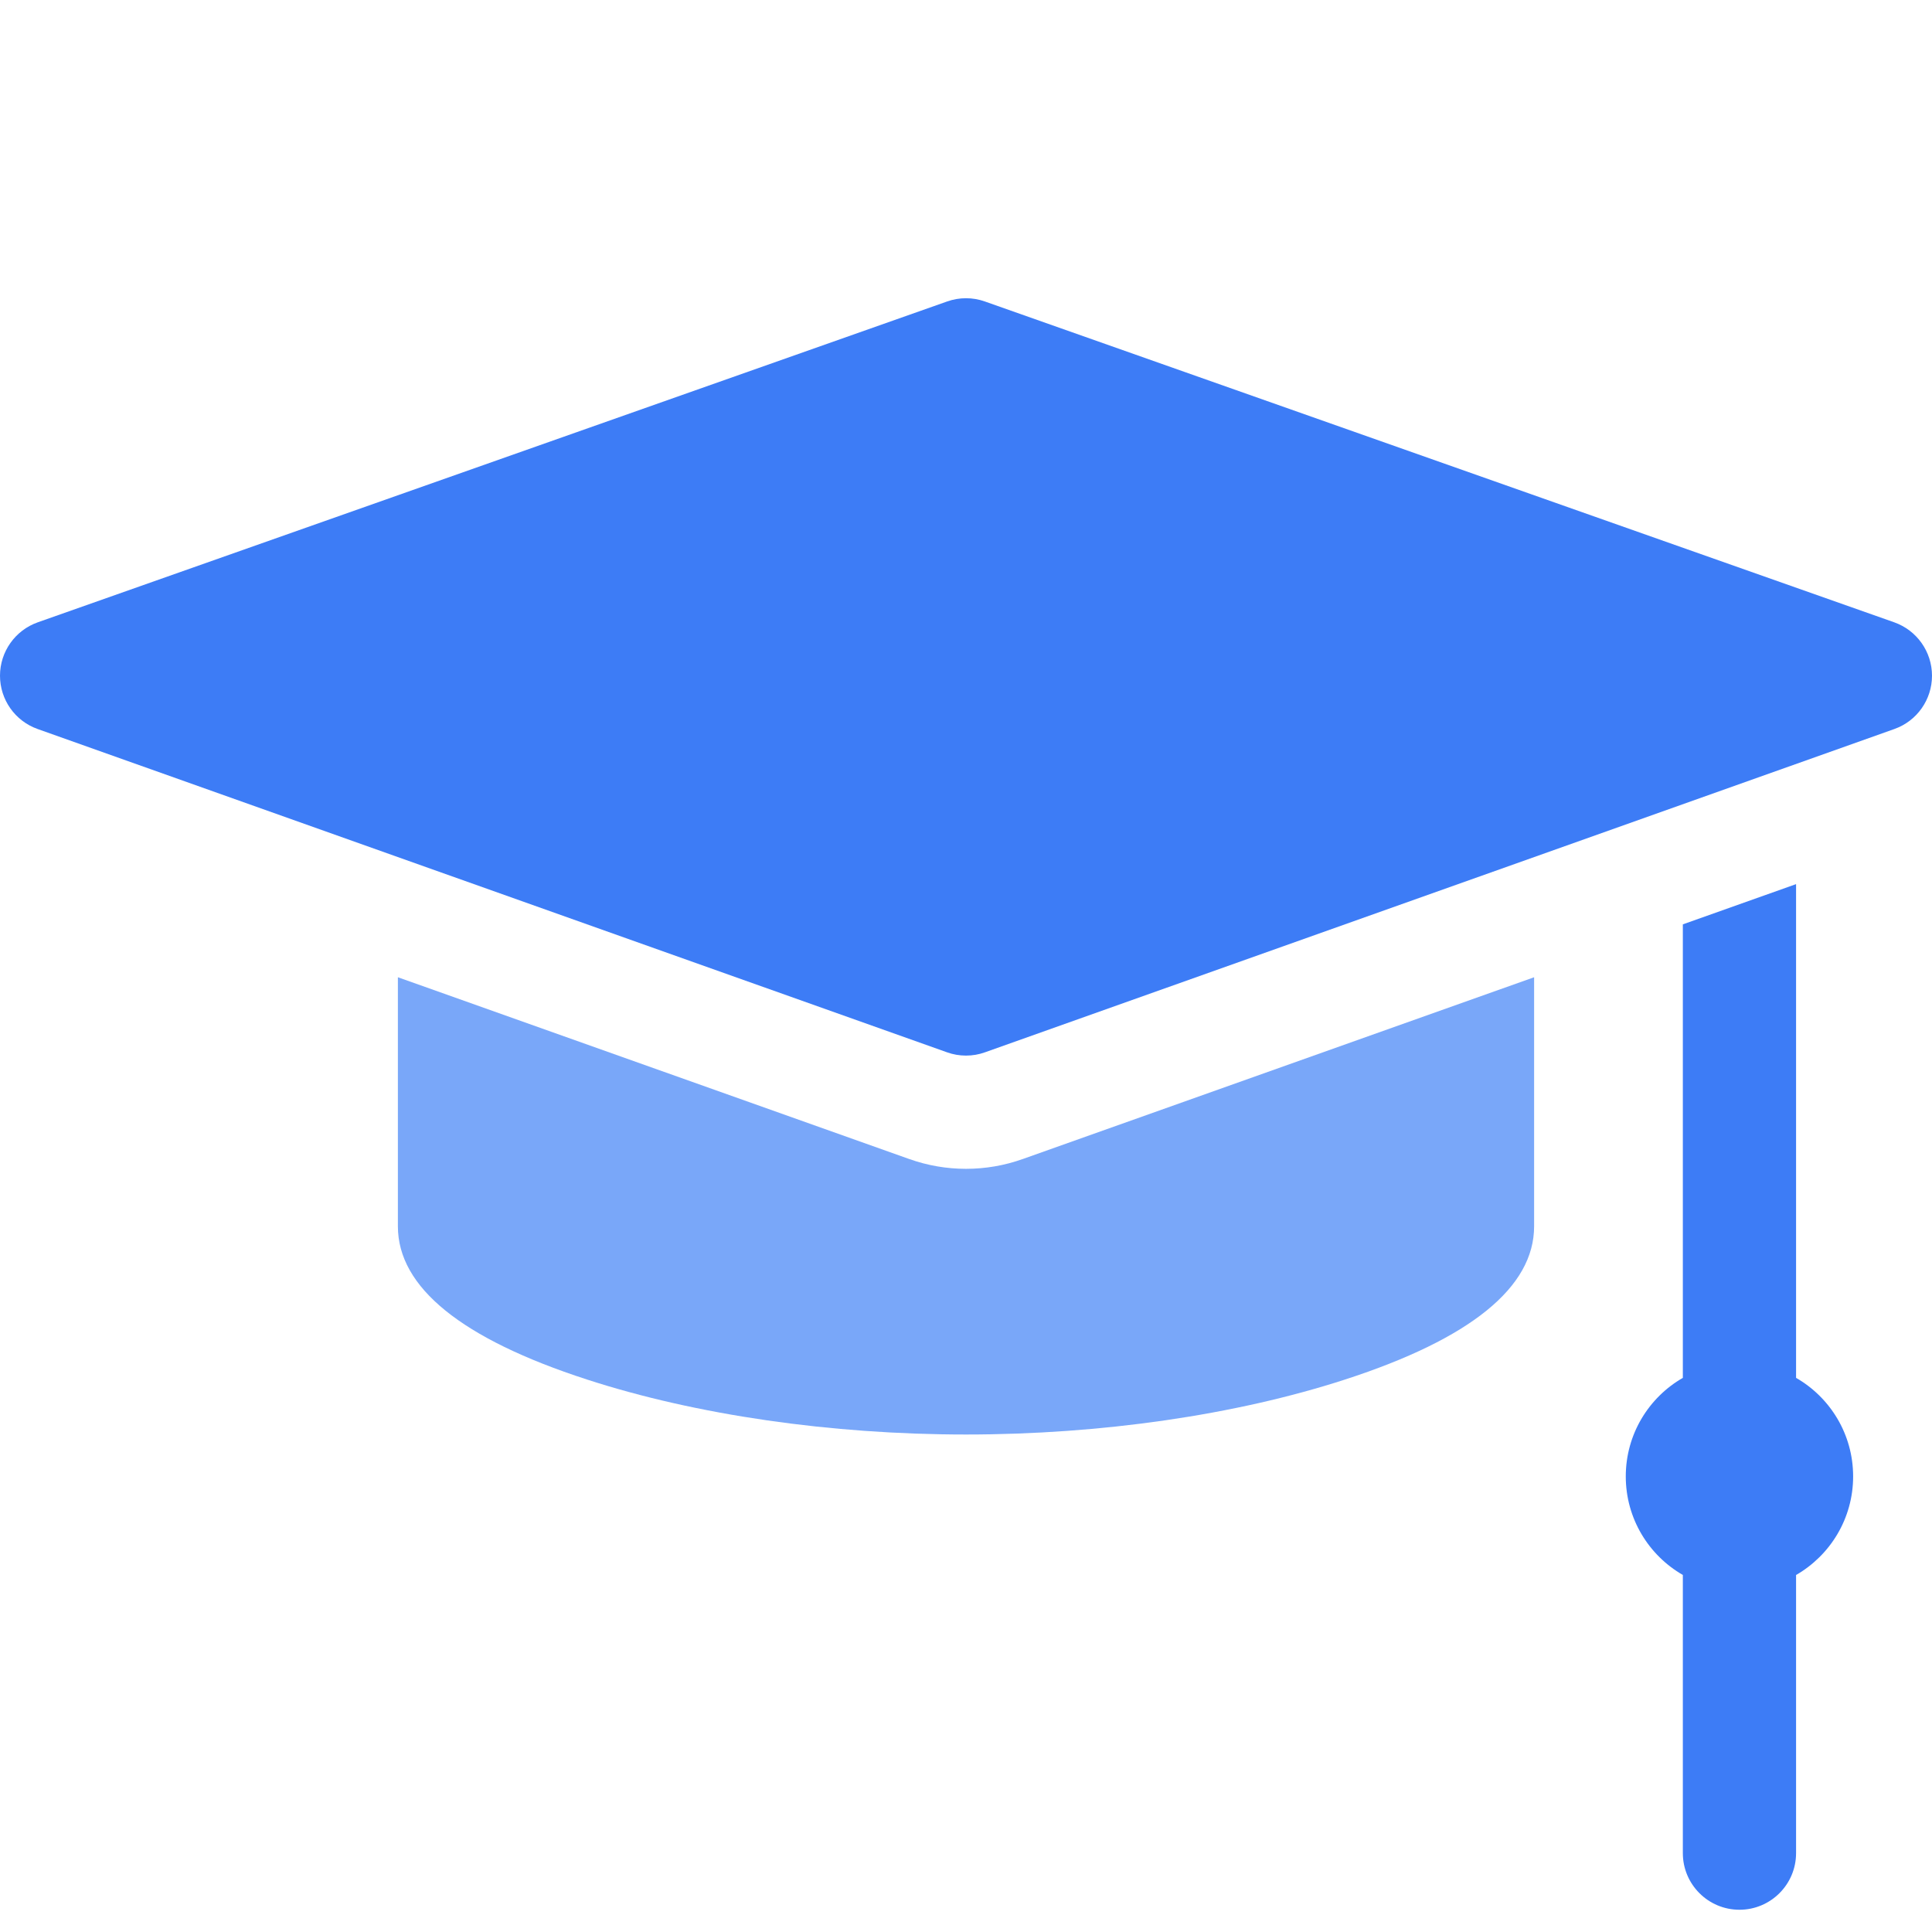
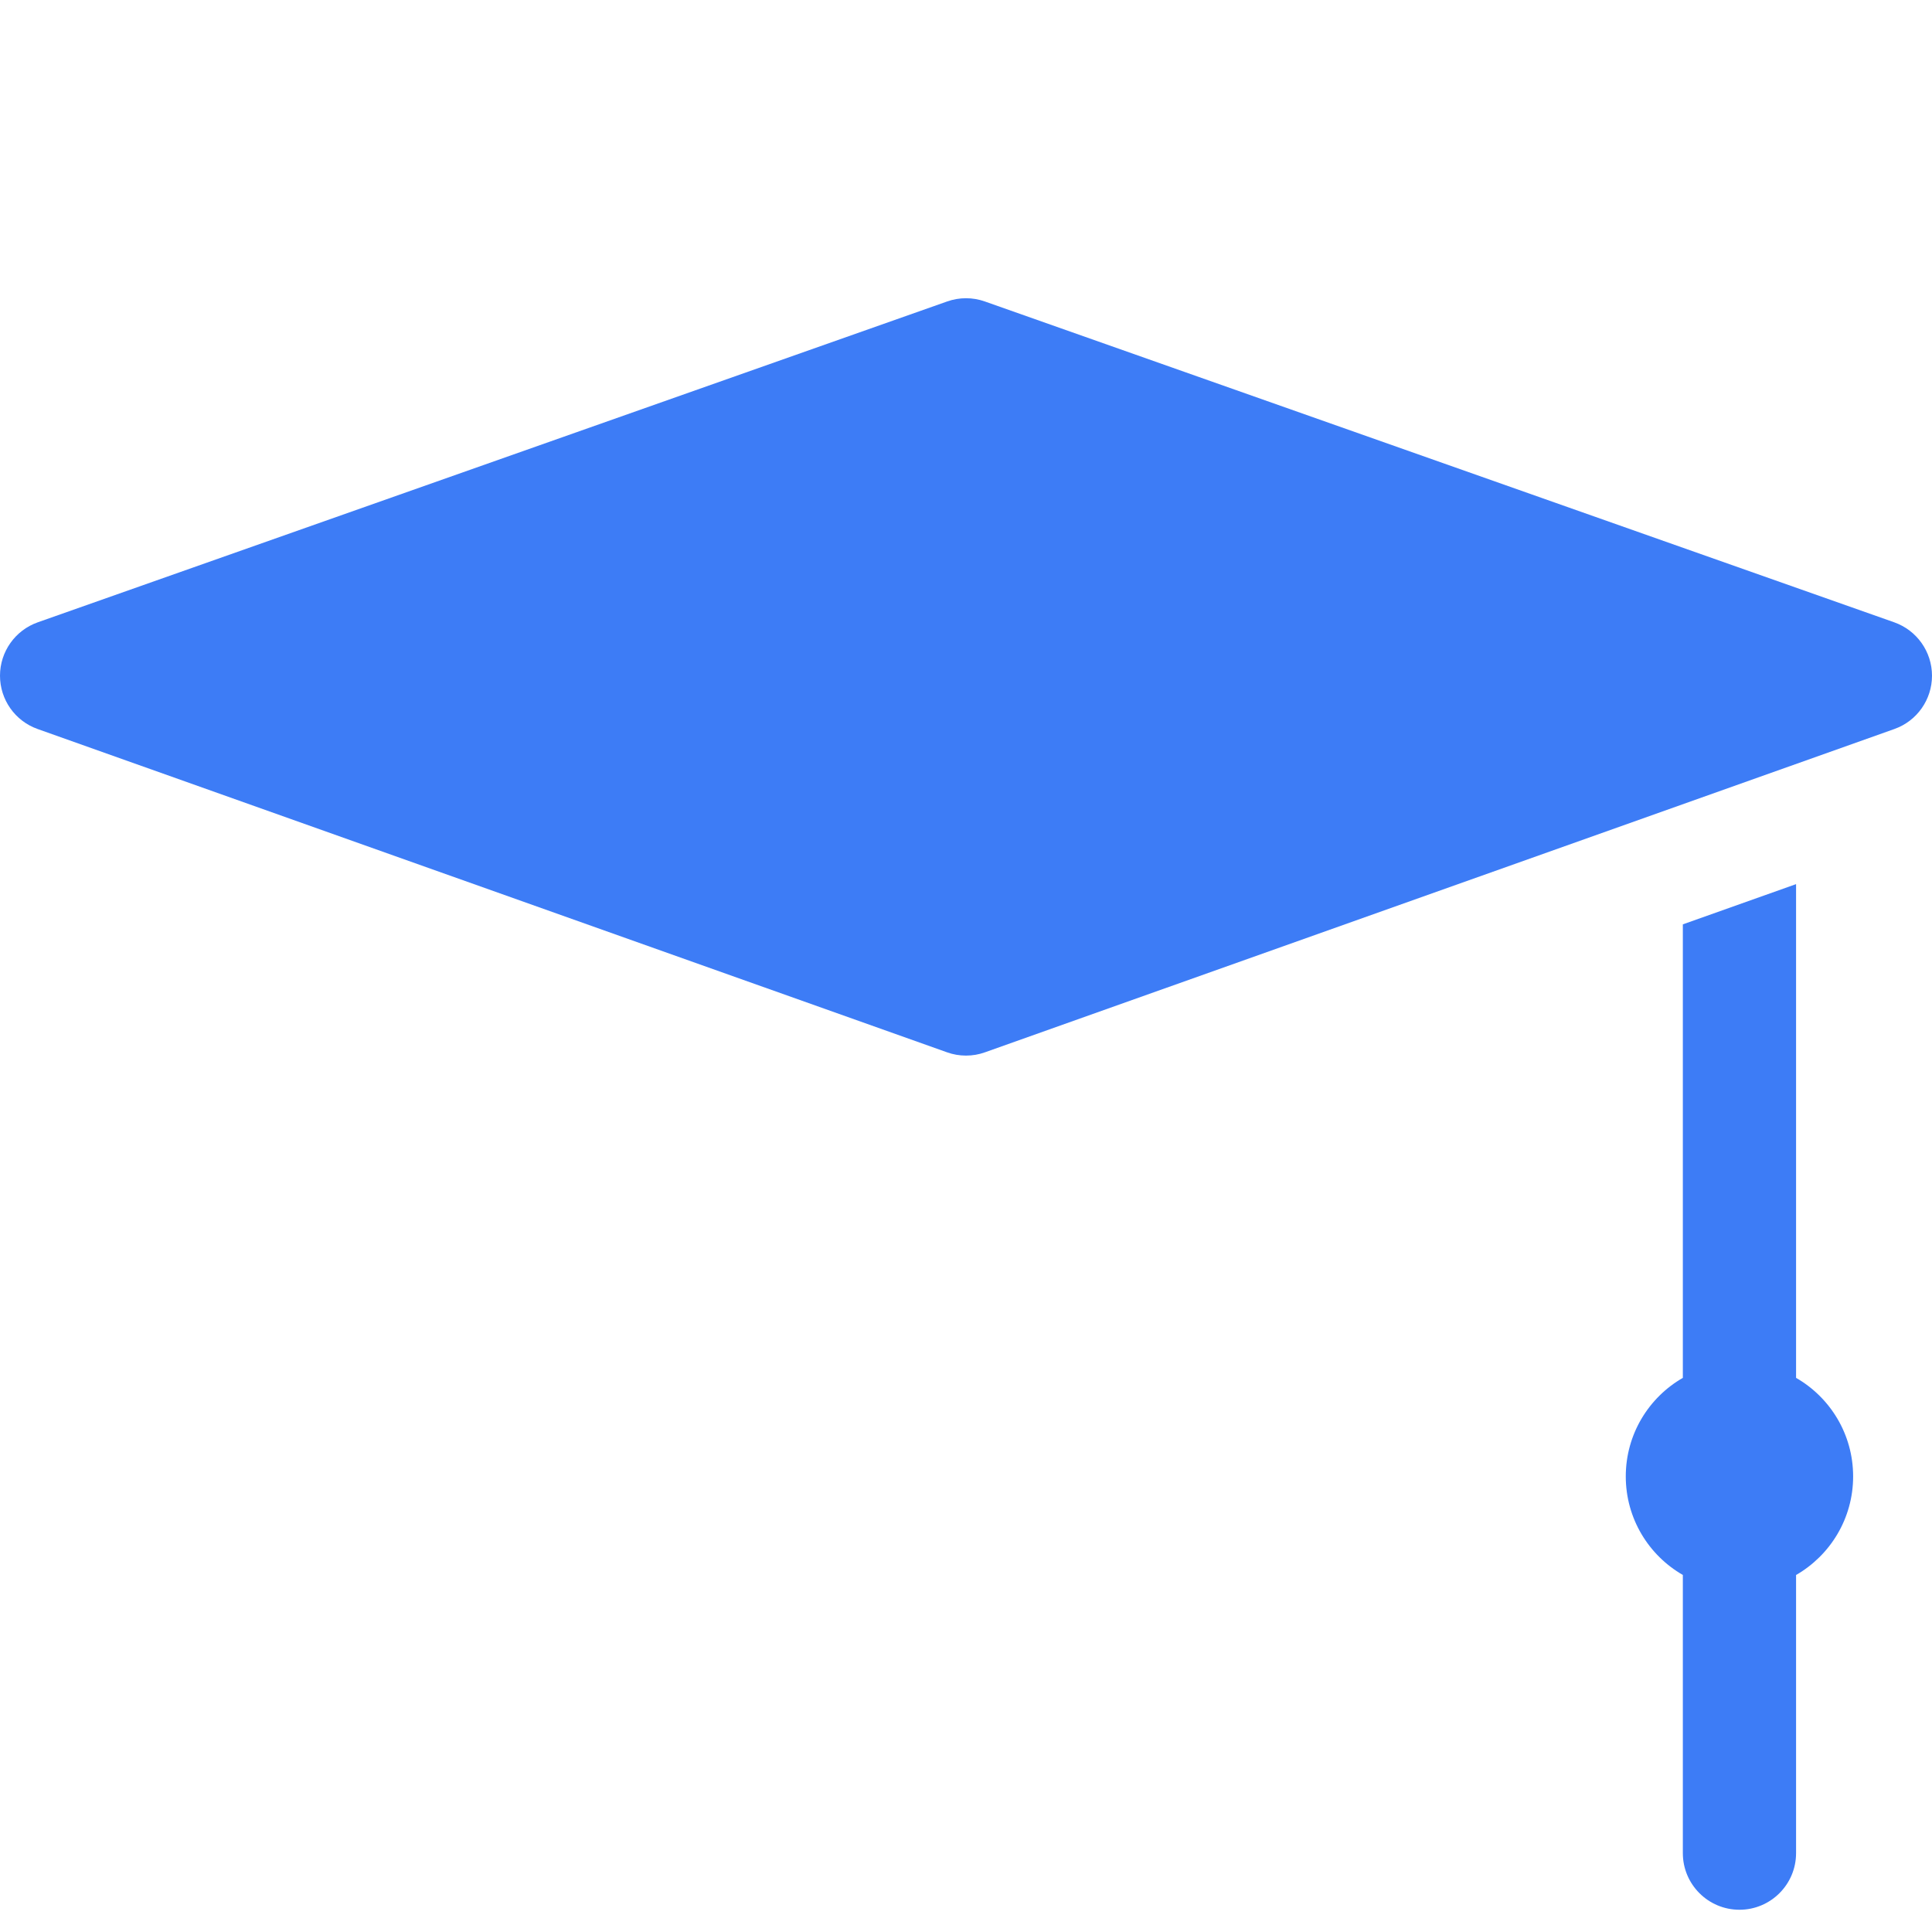
<svg xmlns="http://www.w3.org/2000/svg" width="56" height="56" viewBox="0 0 56 56" fill="none">
  <path d="M54.905 18.038L28.546 8.738C28.193 8.613 27.807 8.613 27.454 8.738L1.095 18.038C0.439 18.27 0.001 18.889 1.31108e-06 19.584C-0.001 20.279 0.436 20.899 1.091 21.131L27.451 30.502C27.628 30.566 27.814 30.597 28 30.597C28.186 30.597 28.372 30.566 28.549 30.502L54.909 21.131C55.564 20.899 56.001 20.279 56 19.584C55.999 18.889 55.56 18.27 54.905 18.038Z" fill="#3D7CF6" />
  <path d="M52.06 39.938V25.627L48.778 26.793V39.938C47.79 40.506 47.124 41.572 47.124 42.795C47.124 44.017 47.79 45.083 48.778 45.651V53.714C48.778 54.62 49.513 55.355 50.419 55.355C51.325 55.355 52.06 54.62 52.06 53.714V45.652C53.048 45.083 53.714 44.017 53.714 42.795C53.714 41.572 53.048 40.506 52.06 39.938Z" fill="#3D7CF6" />
-   <path d="M28 33.879C27.437 33.879 26.883 33.783 26.352 33.594L11.533 28.326V35.546C11.533 37.312 13.376 38.806 17.01 39.985C20.177 41.014 24.081 41.58 28 41.58C31.92 41.58 35.823 41.014 38.991 39.985C42.625 38.806 44.467 37.312 44.467 35.546V28.326L29.649 33.594C29.118 33.783 28.563 33.879 28 33.879Z" fill="#79A7F9" />
</svg>